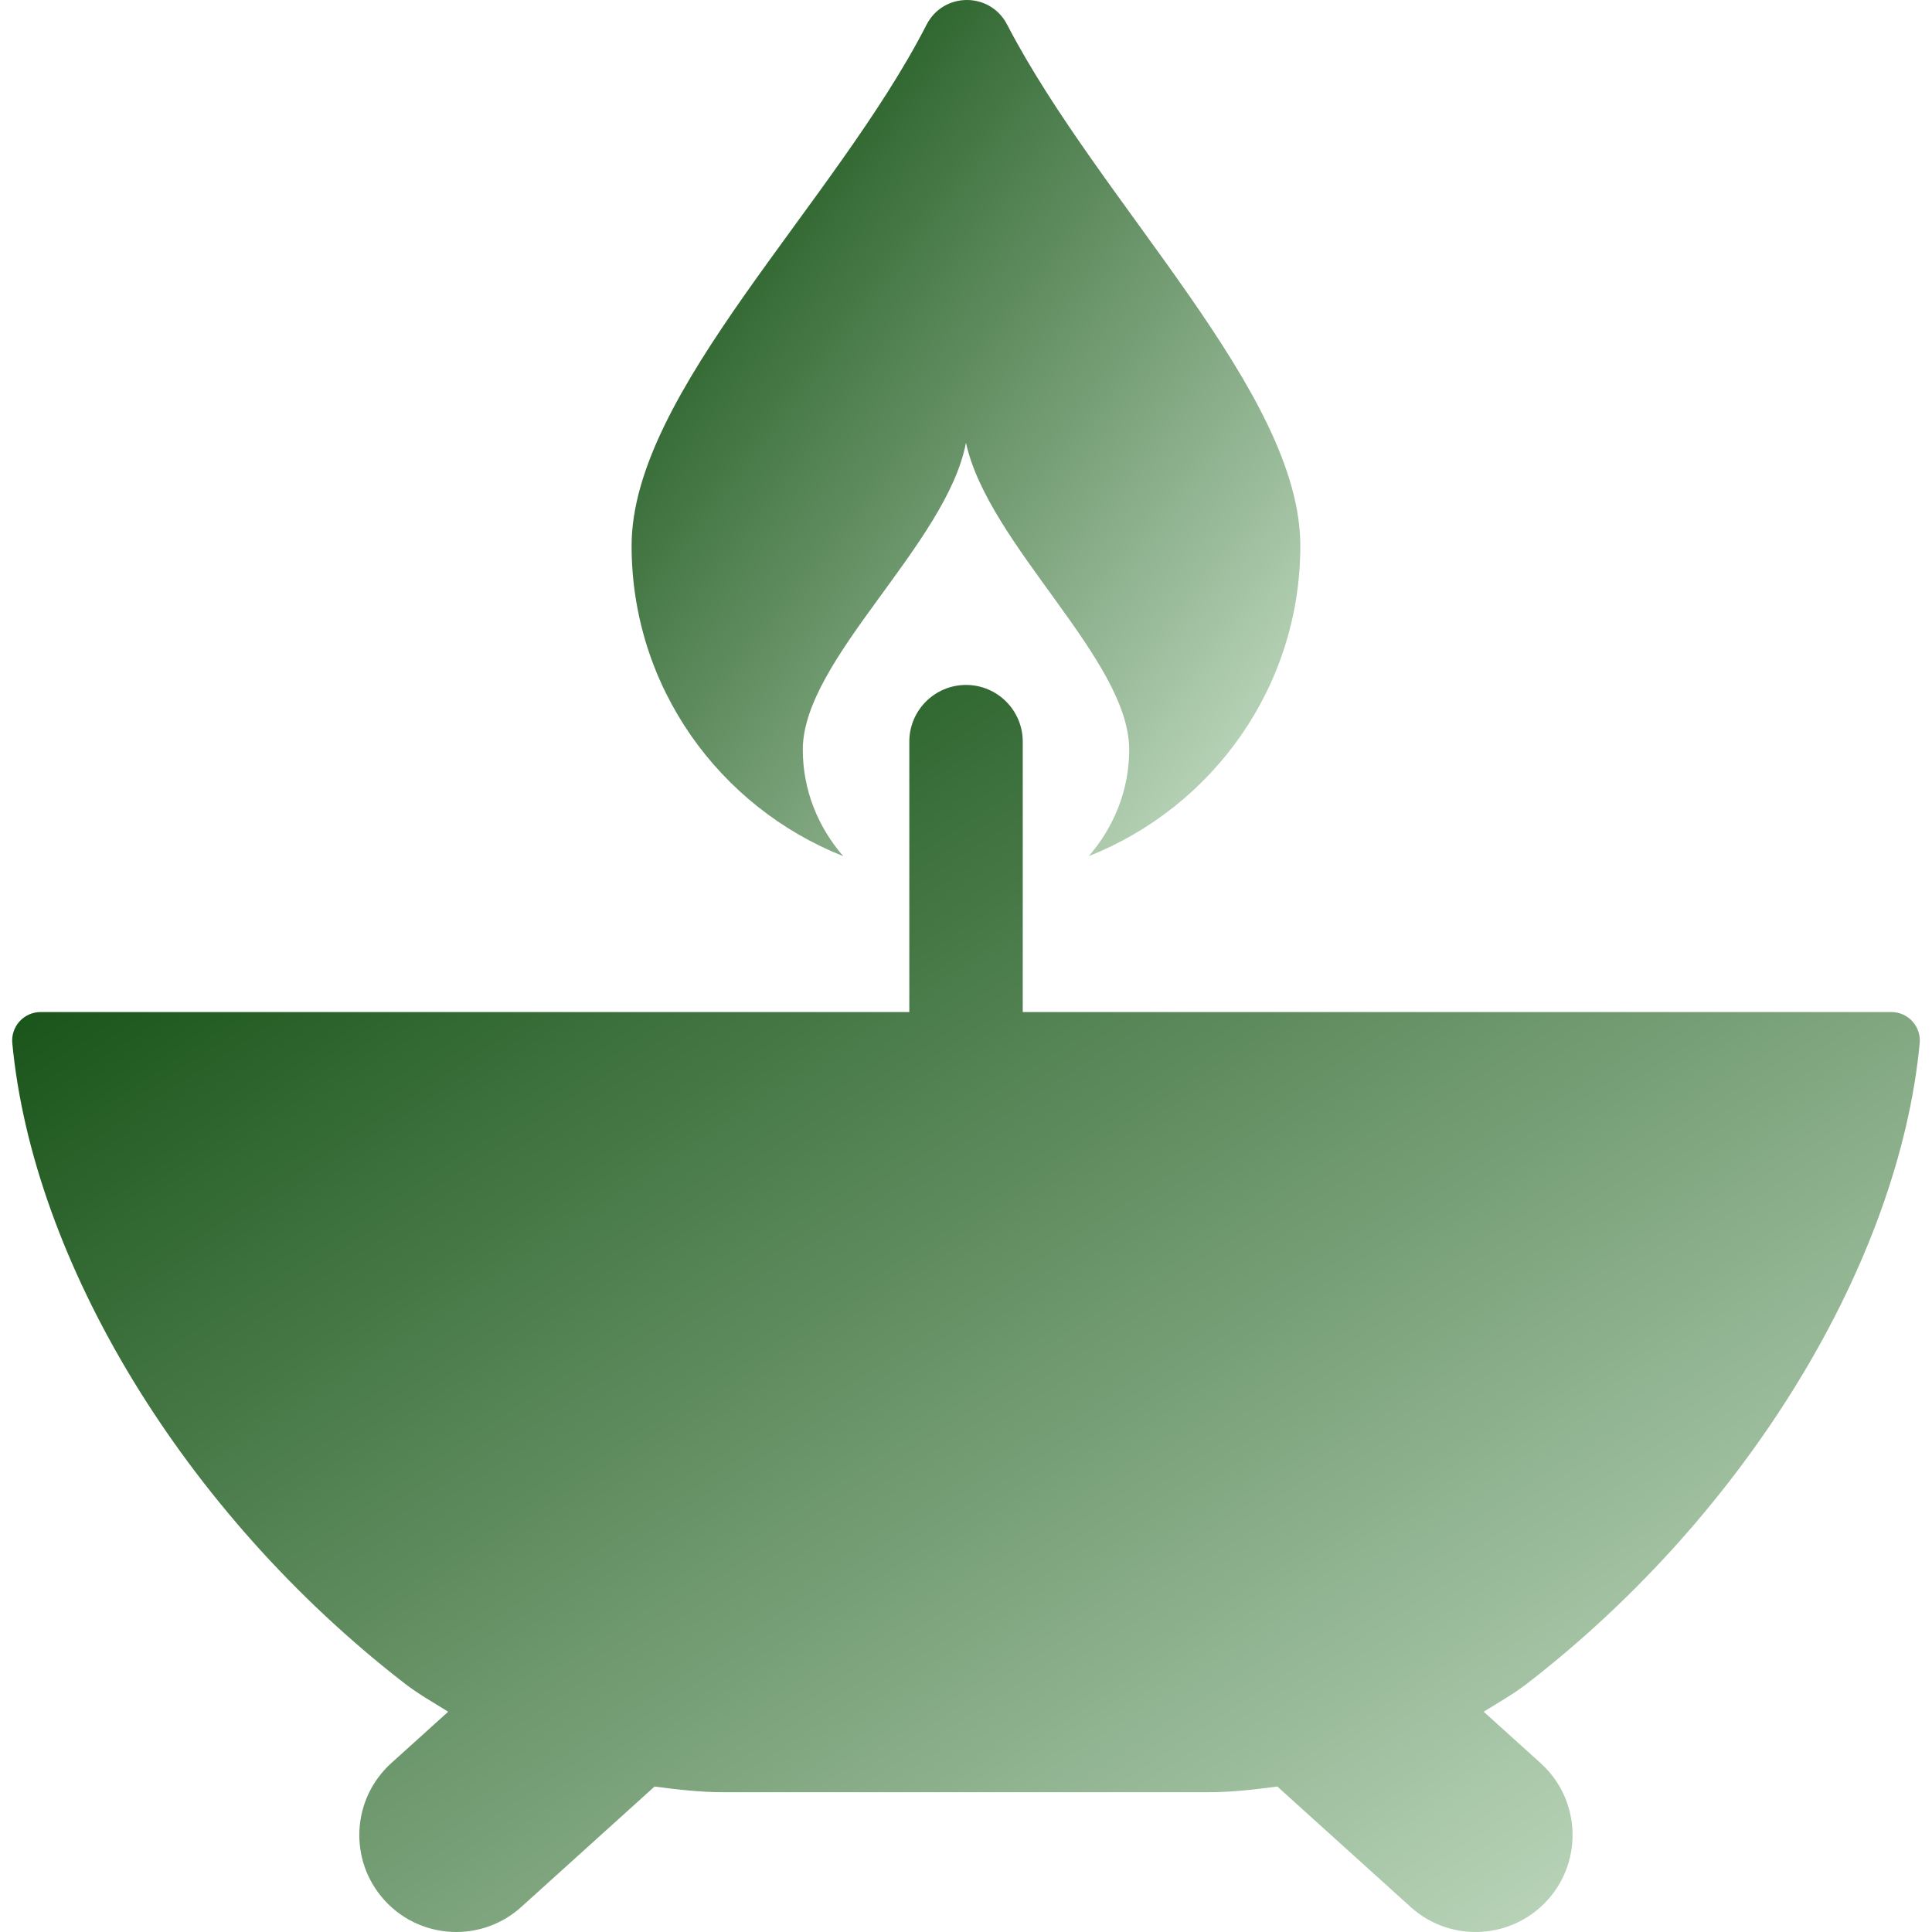
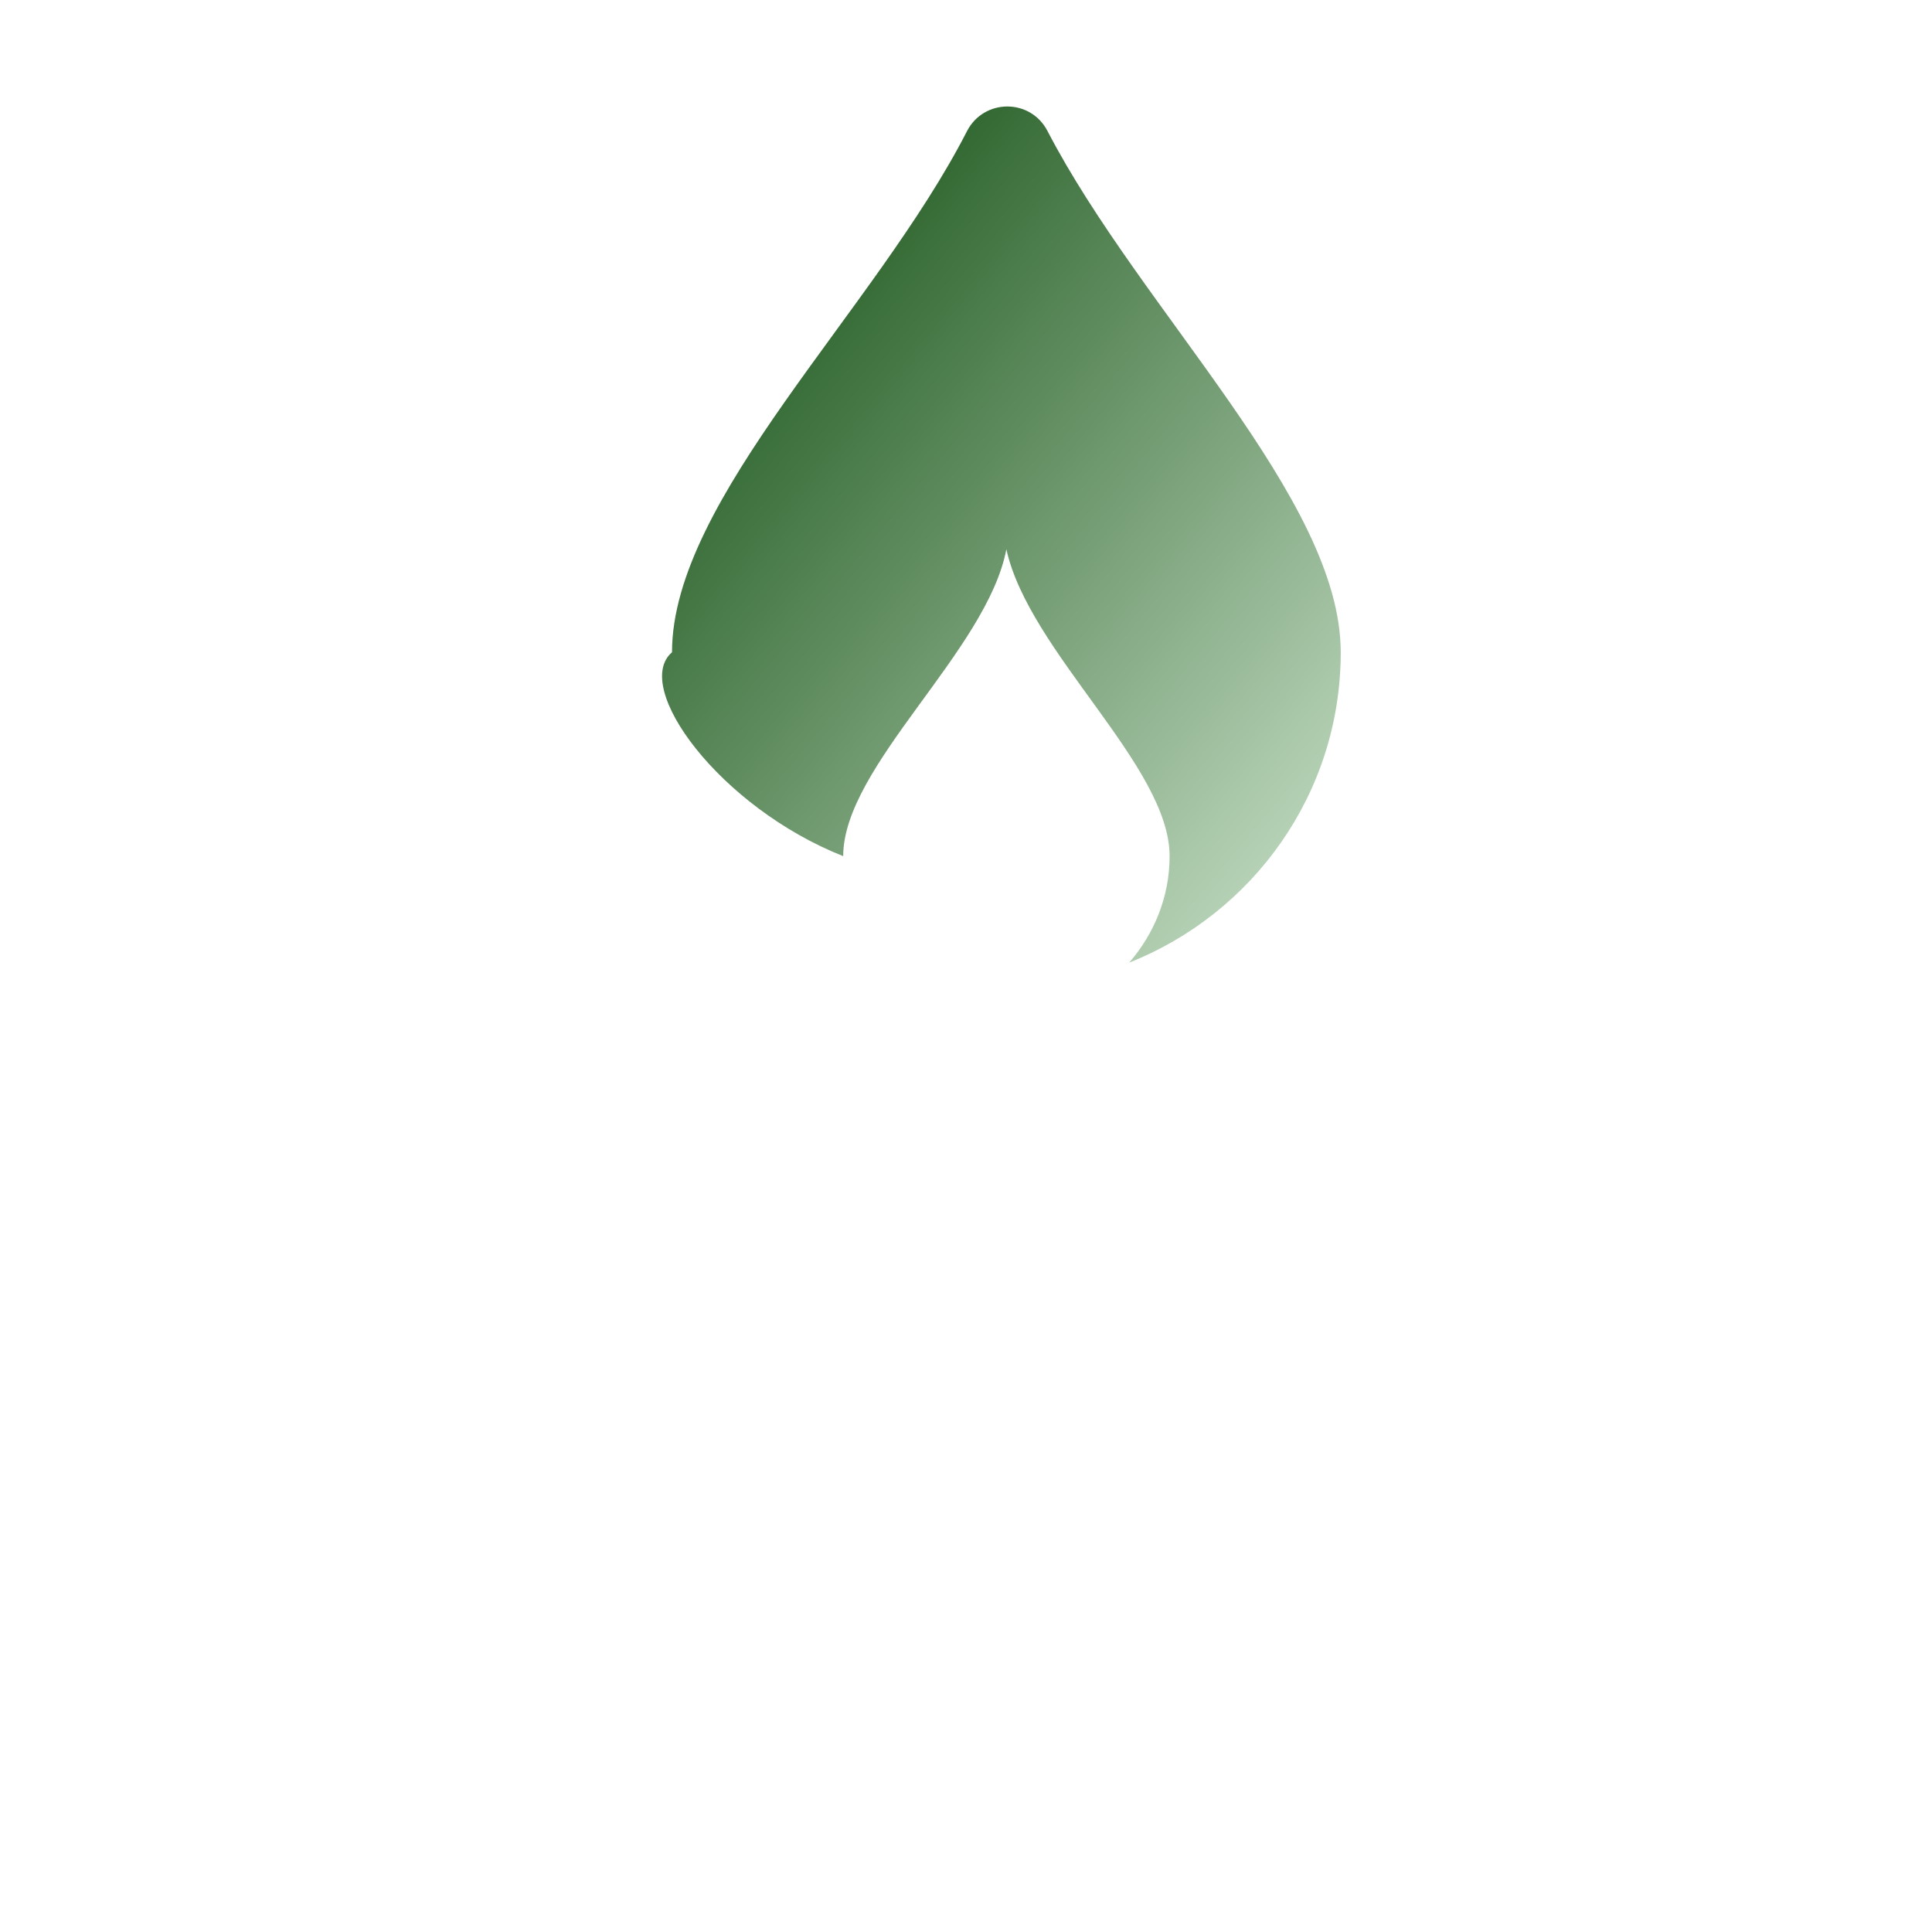
<svg xmlns="http://www.w3.org/2000/svg" height="800px" width="800px" version="1.1" id="Capa_1" viewBox="0 0 466.168 466.168" xml:space="preserve">
  <defs>
    <linearGradient id="gradient1" x1="0%" y1="0%" x2="100%" y2="100%">
      <stop offset="0%" style="stop-color:#004000;stop-opacity:1" />
      <stop offset="100%" style="stop-color:#cce3cc;stop-opacity:1" />
    </linearGradient>
  </defs>
  <g id="XMLID_188_">
-     <path id="XMLID_189_" fill="url(#gradient1)" d="M203.455,206.575c-5.994-6.917-9.751-15.825-9.751-25.696c0-21.746,34.683-49.473,39.371-74.047    c5.453,24.812,39.387,52.301,39.387,74.047c0,9.871-3.756,18.779-9.751,25.696c29.85-11.829,51.04-40.82,51.04-74.89    c0-37.081-48.209-82.333-70.761-125.779c-4.107-7.912-15.368-7.862-19.432,0.072c-22.13,43.199-71.162,88.697-71.162,125.707    C152.399,165.763,173.588,194.746,203.455,206.575z" />
-     <path id="XMLID_190_" fill="url(#gradient1)" d="M463.2,251.703c0.184-1.928-0.453-3.838-1.759-5.263c-1.297-1.434-3.145-2.245-5.078-2.245H246.775    v-65.242c0-7.555-6.128-13.685-13.683-13.685s-13.685,6.13-13.685,13.685v65.242H9.805c-1.935,0-3.774,0.811-5.078,2.245    c-1.298,1.425-1.943,3.343-1.759,5.263c4.959,52.379,41.122,113.036,94.63,154.461c3.344,2.588,6.997,4.634,10.548,6.854    l-13.74,12.409c-9.583,8.662-10.331,23.443-1.671,33.036c4.617,5.11,10.976,7.704,17.362,7.704c5.587,0,11.2-1.988,15.673-6.033    l32.167-29.063c5.509,0.732,11.042,1.369,16.653,1.369h116.985c5.595,0,11.128-0.638,16.629-1.378l32.168,29.071    c4.474,4.045,10.085,6.033,15.673,6.033c6.384,0,12.744-2.594,17.361-7.704c8.662-9.585,7.914-24.374-1.671-33.036l-13.74-12.409    c3.567-2.221,7.229-4.275,10.57-6.862C422.078,364.732,458.233,304.082,463.2,251.703z" />
+     <path id="XMLID_189_" fill="url(#gradient1)" d="M203.455,206.575c0-21.746,34.683-49.473,39.371-74.047    c5.453,24.812,39.387,52.301,39.387,74.047c0,9.871-3.756,18.779-9.751,25.696c29.85-11.829,51.04-40.82,51.04-74.89    c0-37.081-48.209-82.333-70.761-125.779c-4.107-7.912-15.368-7.862-19.432,0.072c-22.13,43.199-71.162,88.697-71.162,125.707    C152.399,165.763,173.588,194.746,203.455,206.575z" />
  </g>
</svg>